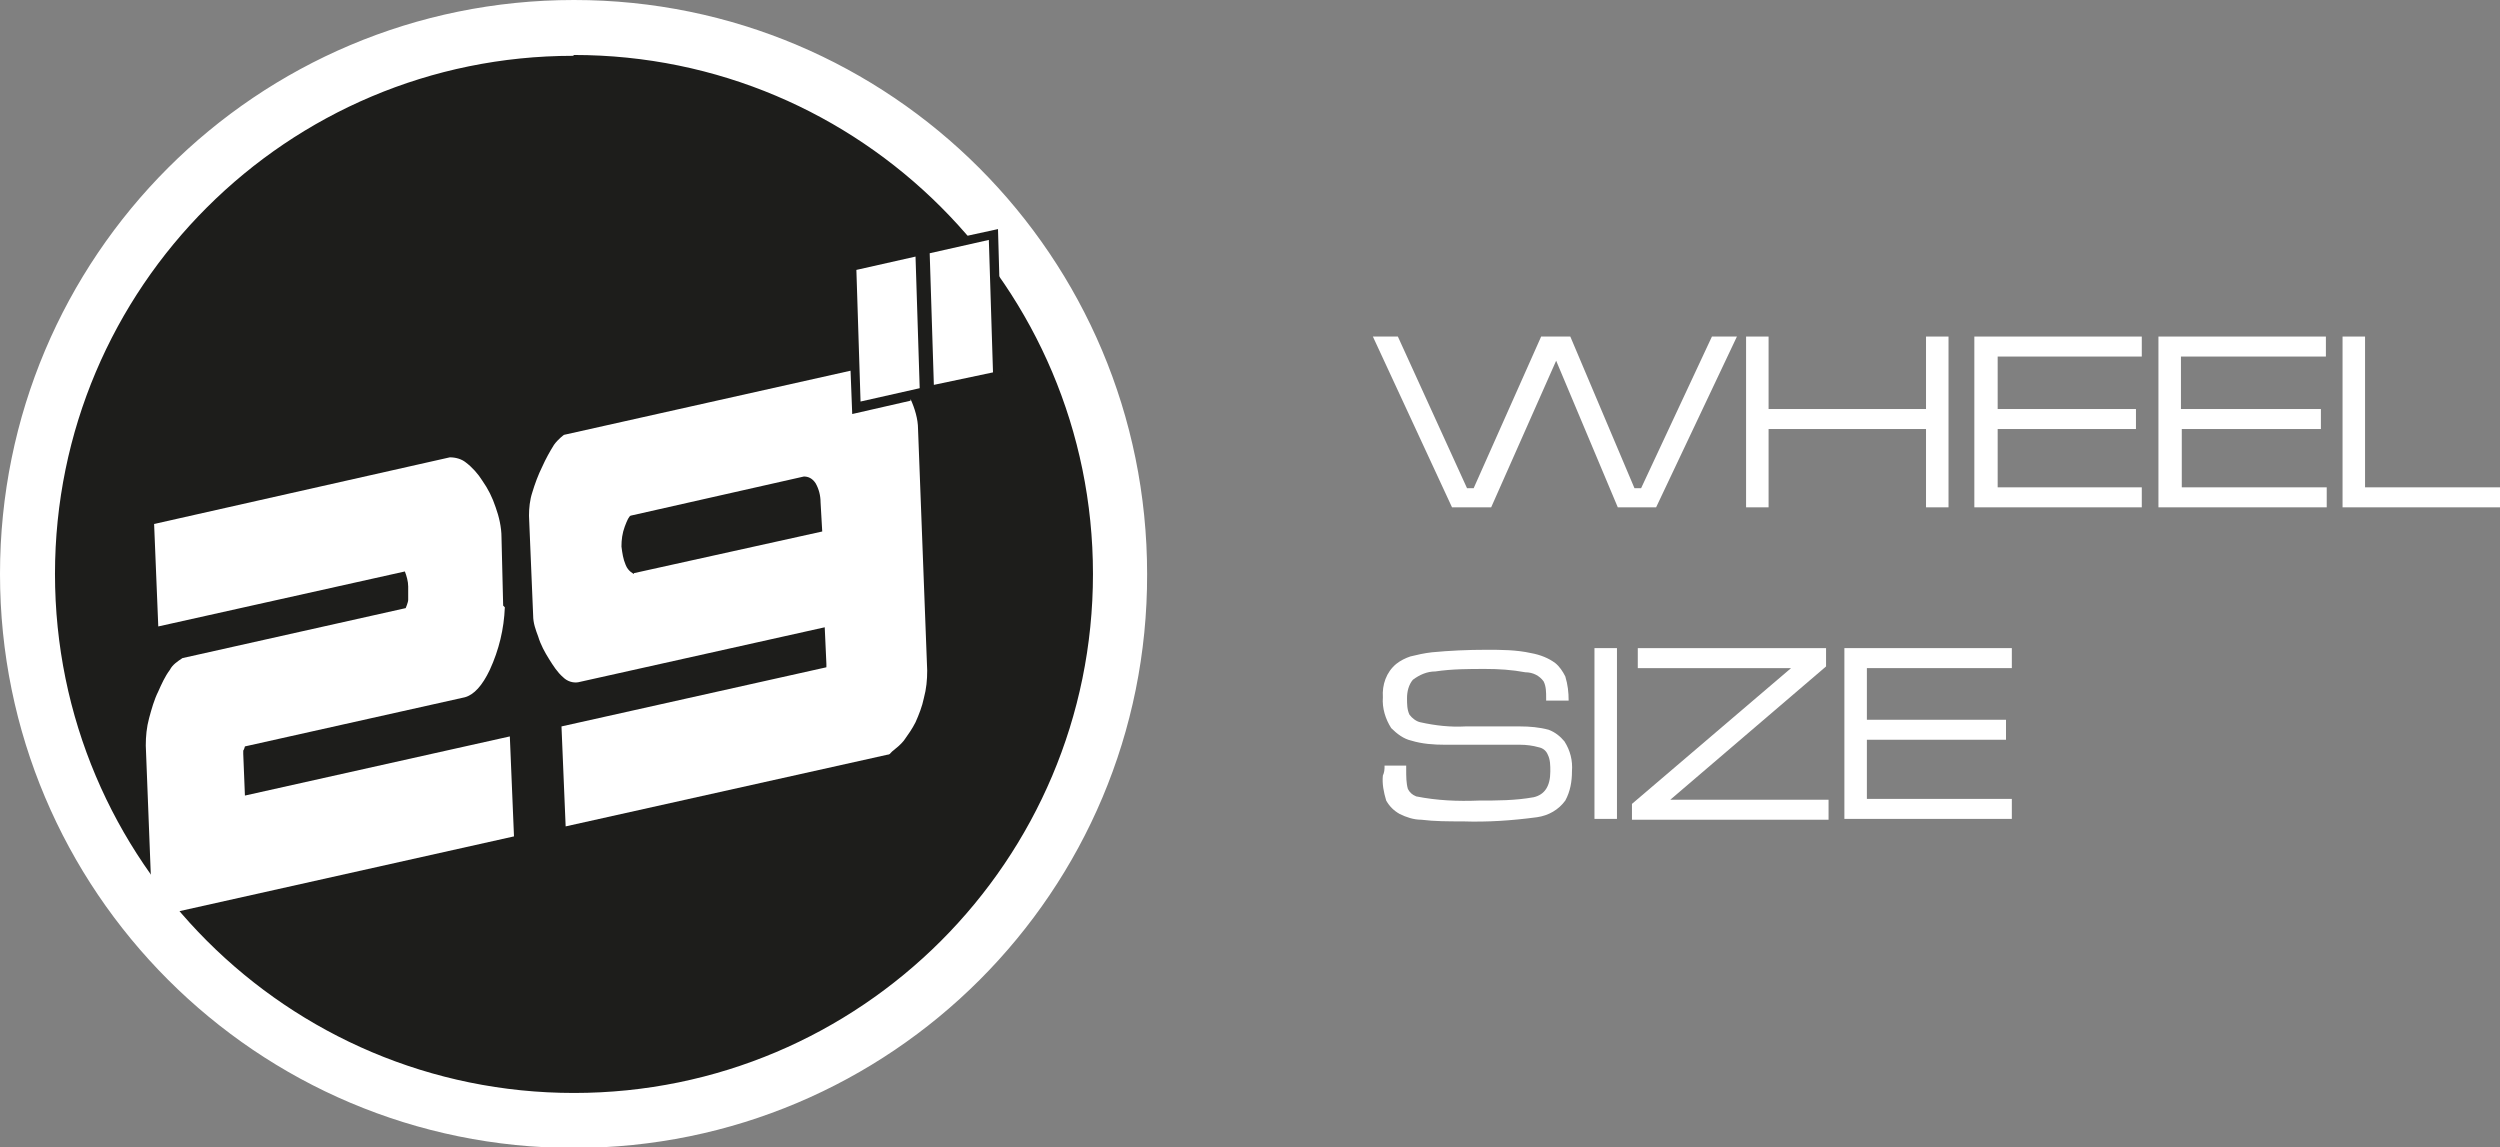
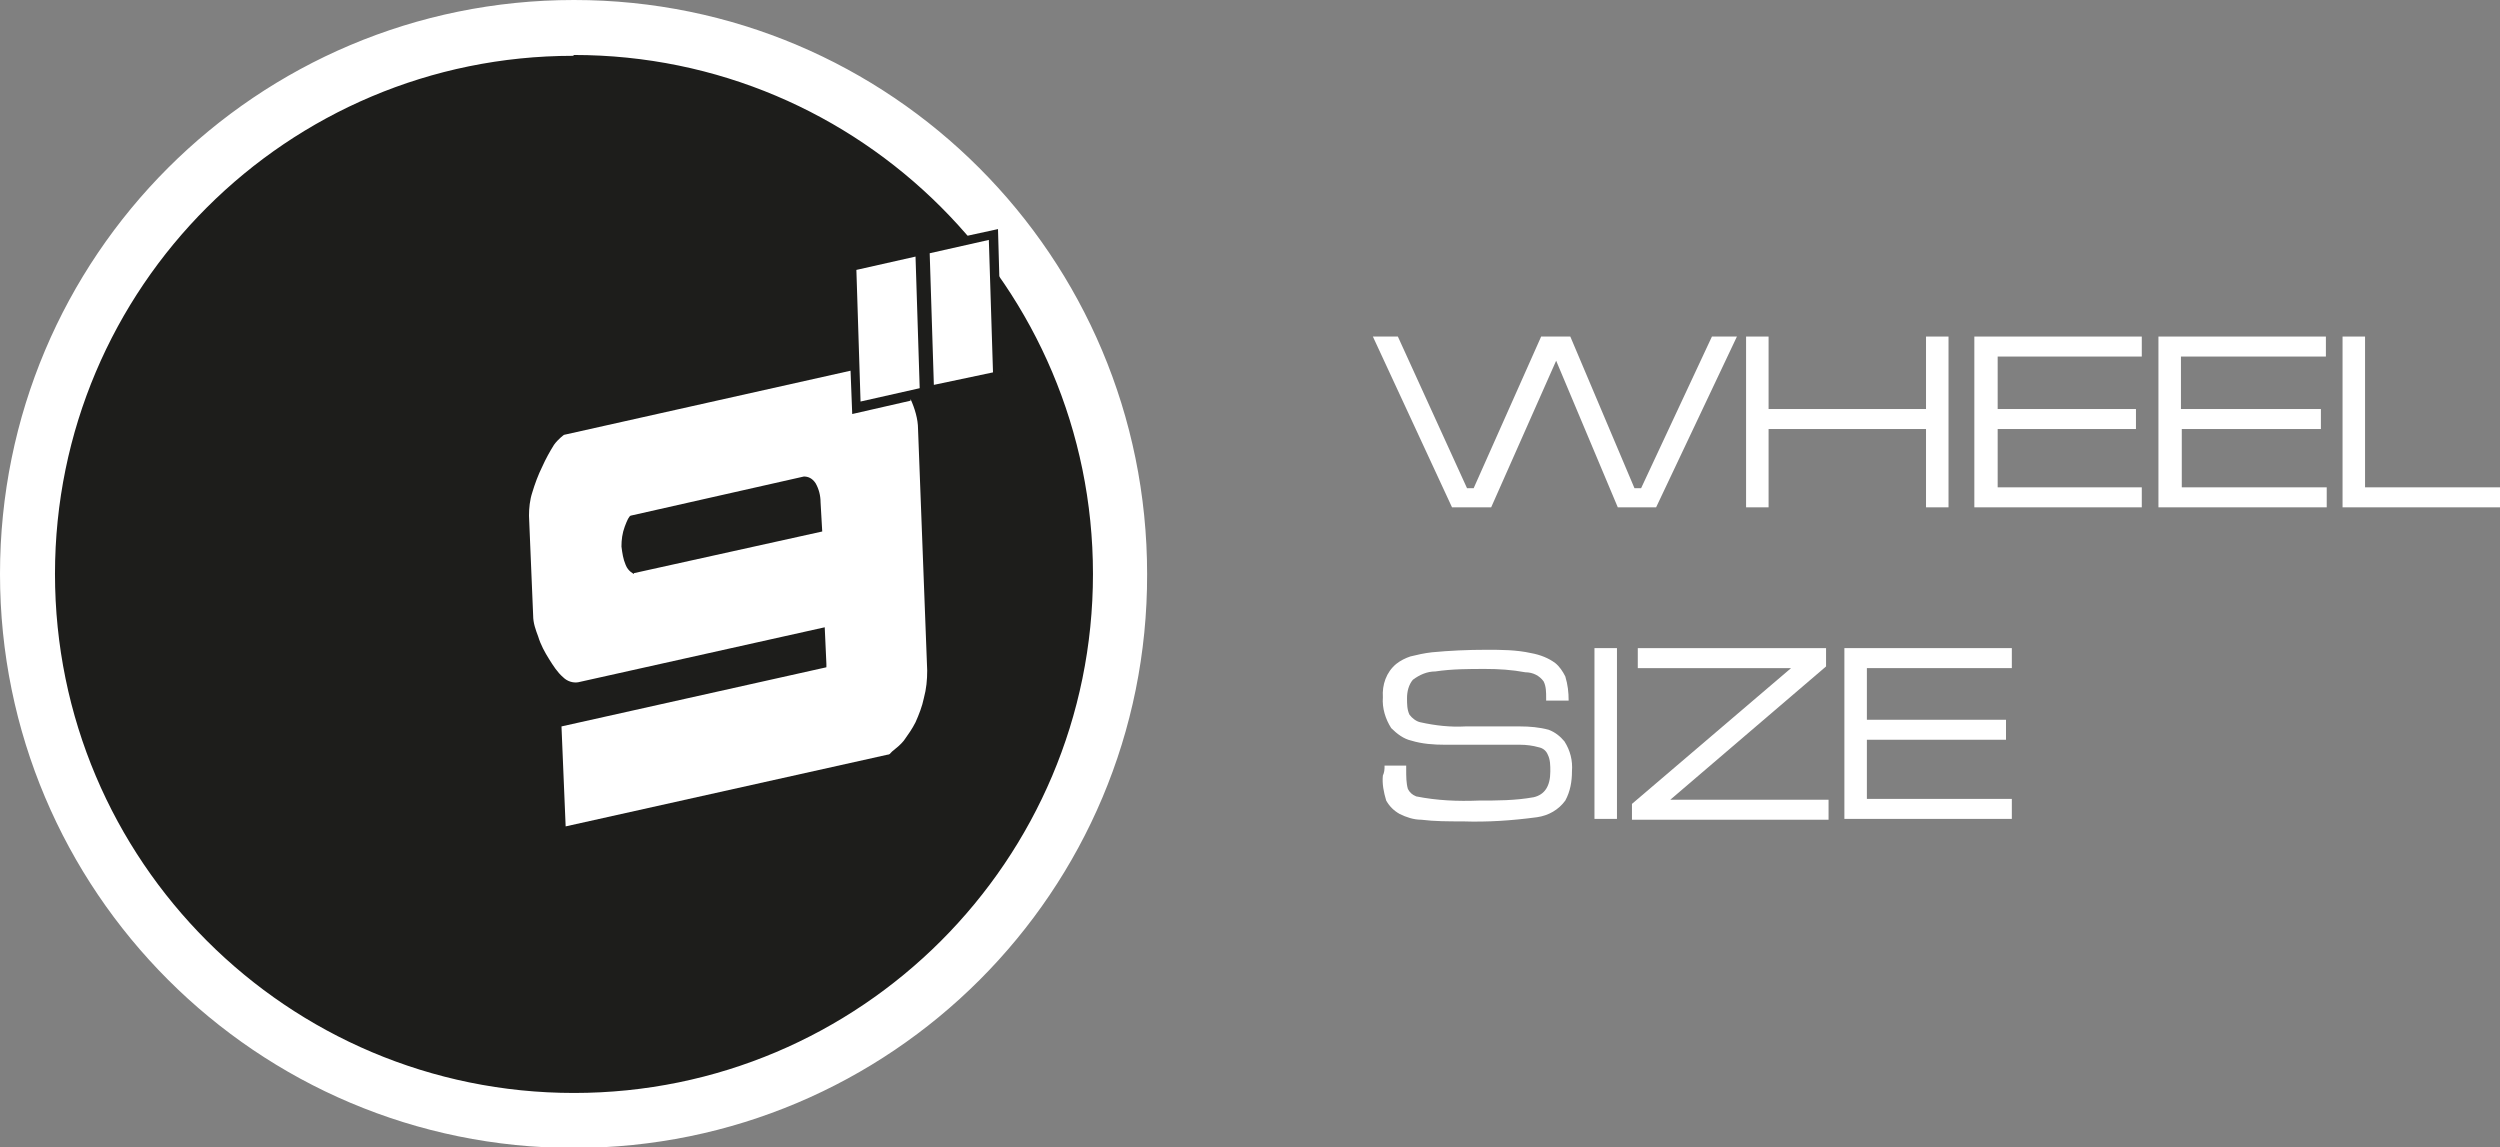
<svg xmlns="http://www.w3.org/2000/svg" id="Layer_1" viewBox="0 0 30.01 13.77">
  <rect x="0" y="0" width="30.01" height="13.77" fill="#808080" stroke="none" />
  <polygon points="16.48 4.04 16.78 4.04 17.61 5.86 17.69 5.86 18.5 4.04 18.85 4.04 19.62 5.86 19.7 5.86 20.55 4.04 20.85 4.04 19.88 6.09 19.42 6.09 18.68 4.33 17.9 6.09 17.43 6.09 16.48 4.04" style="fill: #fff;" />
  <polygon points="20.96 4.04 21.23 4.04 21.23 4.91 23.12 4.91 23.12 4.04 23.39 4.04 23.39 6.09 23.12 6.09 23.12 5.15 21.23 5.15 21.23 6.09 20.96 6.09 20.96 4.04" style="fill: #fff;" />
  <polygon points="23.7 6.09 23.7 4.04 25.71 4.04 25.71 4.28 23.98 4.28 23.98 4.91 25.64 4.91 25.64 5.15 23.98 5.15 23.98 5.85 25.71 5.85 25.71 6.09 23.7 6.09" style="fill: #fff;" />
  <polygon points="25.91 6.09 25.91 4.04 27.92 4.04 27.92 4.28 26.18 4.28 26.18 4.91 27.86 4.91 27.86 5.15 26.19 5.15 26.19 5.85 27.93 5.85 27.93 6.09 25.91 6.09" style="fill: #fff;" />
  <polygon points="28.12 4.04 28.39 4.04 28.39 5.85 30.01 5.85 30.01 6.09 28.12 6.09 28.12 4.04" style="fill: #fff;" />
  <path d="M16.62,9.19h.26v.05c0,.08,0,.16.02.23.02.04.05.07.1.09.25.05.5.06.75.05.22,0,.44,0,.66-.04.13-.03.2-.13.2-.31,0-.07,0-.14-.03-.2-.02-.05-.06-.08-.11-.09-.07-.02-.15-.03-.22-.03h-.9c-.14,0-.28-.01-.41-.05-.09-.02-.17-.08-.24-.15-.07-.11-.11-.24-.1-.37-.01-.15.04-.3.16-.4.05-.04.11-.07.17-.09.08-.02.17-.04.26-.05.21-.02.43-.03.65-.03.18,0,.36,0,.54.04.11.02.21.06.29.12.05.04.09.1.12.16.03.1.04.19.04.29h-.27v-.03c0-.07,0-.14-.03-.2-.05-.07-.13-.11-.22-.11-.16-.03-.32-.04-.48-.04-.2,0-.4,0-.6.03-.1,0-.19.04-.27.1-.05.06-.07.14-.07.22,0,.07,0,.14.03.2.03.04.08.08.13.09.18.04.36.06.54.05h.66c.11,0,.23.01.34.04.08.03.14.08.19.14.07.11.1.23.09.36,0,.12-.02.24-.08.35-.08.11-.2.18-.34.2-.3.04-.59.06-.89.05-.17,0-.34,0-.5-.02-.09,0-.18-.03-.26-.07-.07-.04-.12-.09-.16-.16-.03-.1-.05-.2-.04-.3,0,0,.02-.04.02-.09Z" style="fill: #fff;" />
  <rect x="19.14" y="7.78" width=".27" height="2.05" style="fill: #fff;" />
  <polygon points="19.66 7.78 21.92 7.78 21.92 8 20.05 9.6 21.95 9.6 21.95 9.84 19.59 9.84 19.59 9.65 21.5 8.02 19.66 8.02 19.66 7.78" style="fill: #fff;" />
  <polygon points="22.14 9.83 22.14 7.78 24.15 7.78 24.15 8.02 22.41 8.02 22.41 8.64 24.08 8.64 24.08 8.88 22.41 8.88 22.41 9.59 24.15 9.59 24.15 9.83 22.14 9.83" style="fill: #fff;" />
  <path d="M6.89,13.44C3.27,13.44.33,10.5.33,6.88S3.27.33,6.89.33s6.56,2.94,6.56,6.56c0,3.62-2.94,6.55-6.56,6.56h0Z" style="fill: #1d1d1b;" />
-   <path d="M6.89,0C3.08,0,0,3.08,0,6.89c0,3.8,3.08,6.89,6.89,6.89,3.8,0,6.89-3.08,6.88-6.89C13.77,3.08,10.69,0,6.89,0h0ZM6.89.66c3.44,0,6.23,2.79,6.23,6.23,0,3.44-2.79,6.23-6.23,6.23-3.44,0-6.23-2.79-6.23-6.23,0-3.44,2.79-6.22,6.22-6.22" style="fill: #fff;" />
+   <path d="M6.89,0C3.08,0,0,3.08,0,6.89c0,3.8,3.08,6.89,6.89,6.89,3.8,0,6.89-3.08,6.88-6.89C13.77,3.08,10.69,0,6.89,0ZM6.89.66c3.44,0,6.23,2.79,6.23,6.23,0,3.44-2.79,6.23-6.23,6.23-3.44,0-6.23-2.79-6.23-6.23,0-3.44,2.79-6.22,6.22-6.22" style="fill: #fff;" />
  <polygon points="11.04 4.66 10.33 4.82 10.28 3.24 10.99 3.08 11.04 4.66" style="fill: #fff;" />
  <path d="M11.27,3.13l.04,1.37.51-.11-.04-1.37-.51.11ZM11.11,4.75l-.05-1.8.92-.2.05,1.79-.92.21Z" style="fill: #1d1d1b;" />
  <polygon points="11.92 4.47 11.21 4.62 11.16 3.04 11.87 2.88 11.92 4.47" style="fill: #fff;" />
-   <path d="M6.06,7.29c-.01.26-.07.51-.18.75-.09.19-.19.3-.3.33l-2.64.59s-.01.04-.02.05c0,.01,0,.03,0,.04l.02.5,3.18-.71.05,1.2-4.34.97-.08-2.06c0-.11.01-.22.04-.33.03-.11.06-.22.11-.32.04-.09.08-.18.14-.26.03-.06.09-.1.15-.14l2.68-.6s.03-.07.03-.1v-.16c0-.06-.02-.13-.04-.18l-2.96.66-.05-1.23,3.55-.8c.07,0,.14.02.19.06.08.06.15.14.2.22.07.1.12.2.16.32.04.11.07.24.07.36l.02.82Z" style="fill: #fff;" />
  <path d="M7.61,6.89s-.07-.03-.1-.11c-.03-.07-.04-.14-.05-.22,0-.08.01-.16.04-.24.03-.08.05-.12.07-.13l2.08-.47c.05,0,.1.02.14.08.04.07.06.15.06.23l.02.35-2.26.5ZM10.93,4.81l-.7.16-.02-.52-3.44.77s-.07.05-.12.12c-.05.08-.1.17-.14.26-.05.1-.09.21-.12.31-.03.09-.04.19-.04.28l.05,1.2c0,.09.03.17.06.25.03.1.08.19.13.27.05.08.1.16.17.22.05.05.12.07.18.06l2.96-.66.02.44h0s0,.01,0,.04l-3.18.71.05,1.2,3.86-.86s.03,0,.04-.02l.02-.02c.05-.04.1-.08.14-.13.05-.07.1-.14.14-.22.04-.09.08-.19.1-.29.03-.11.04-.22.04-.33l-.11-2.9c0-.12-.04-.25-.09-.36h0Z" style="fill: #fff;" />
</svg>